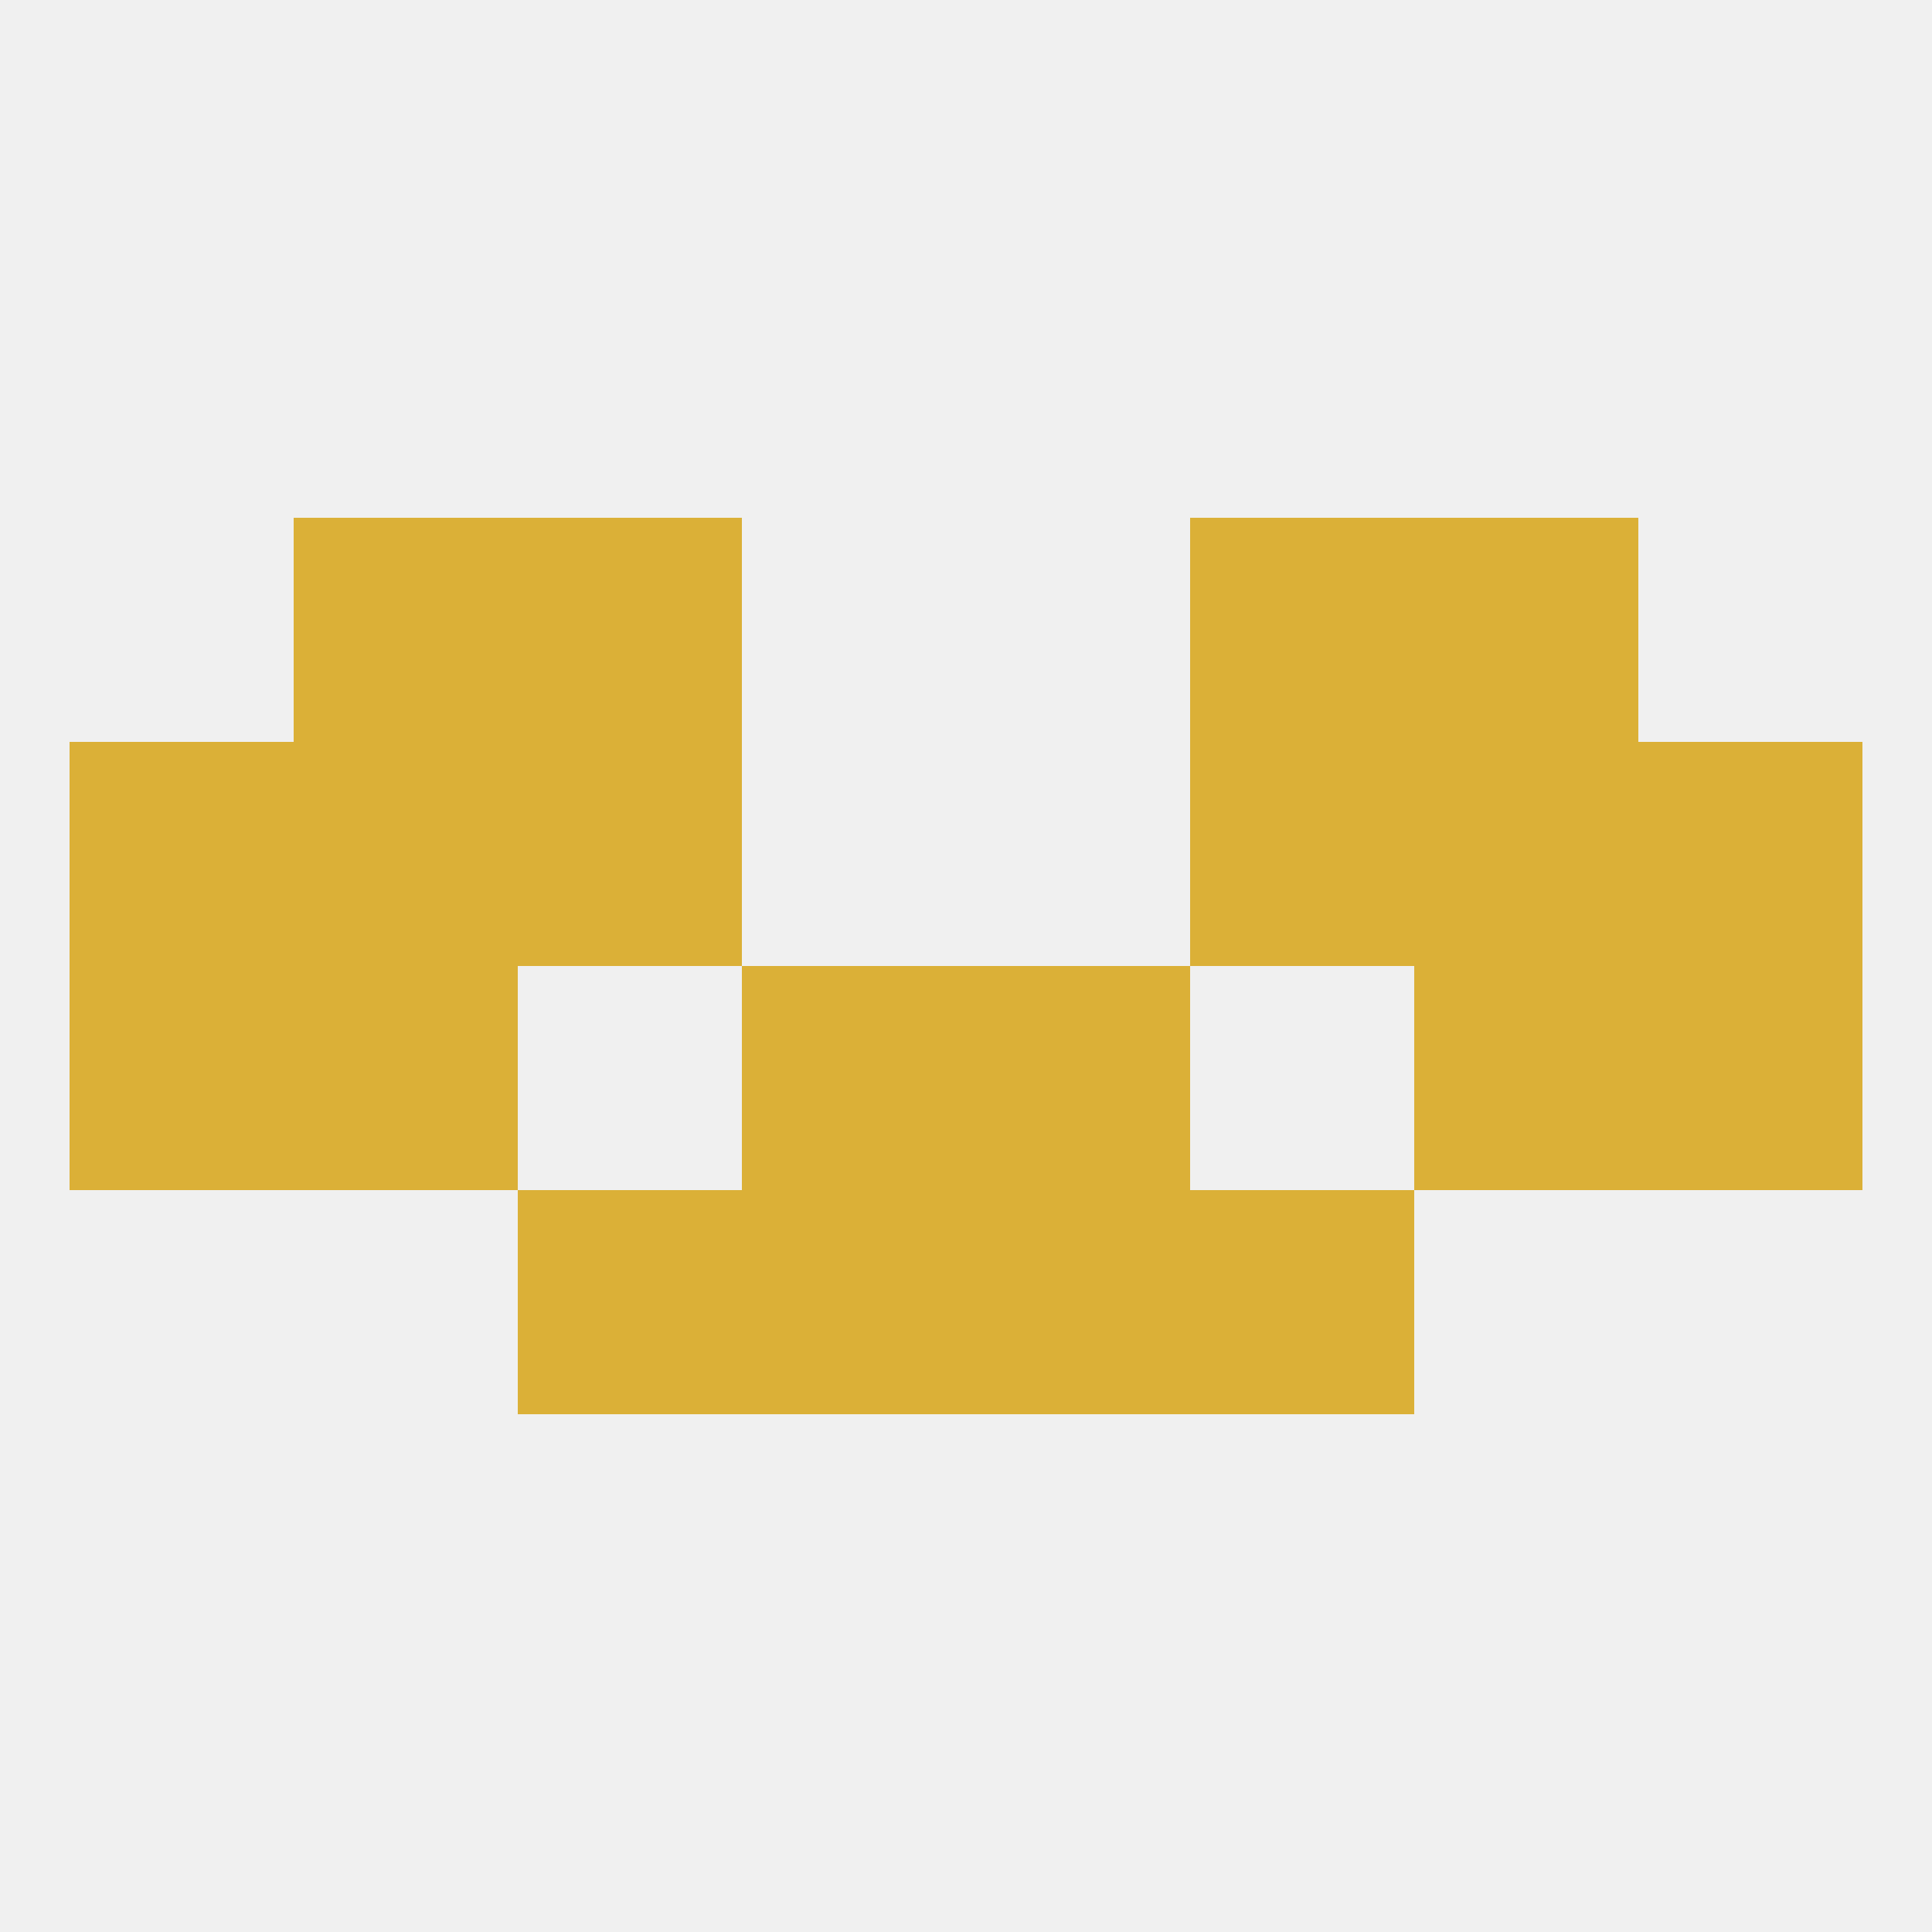
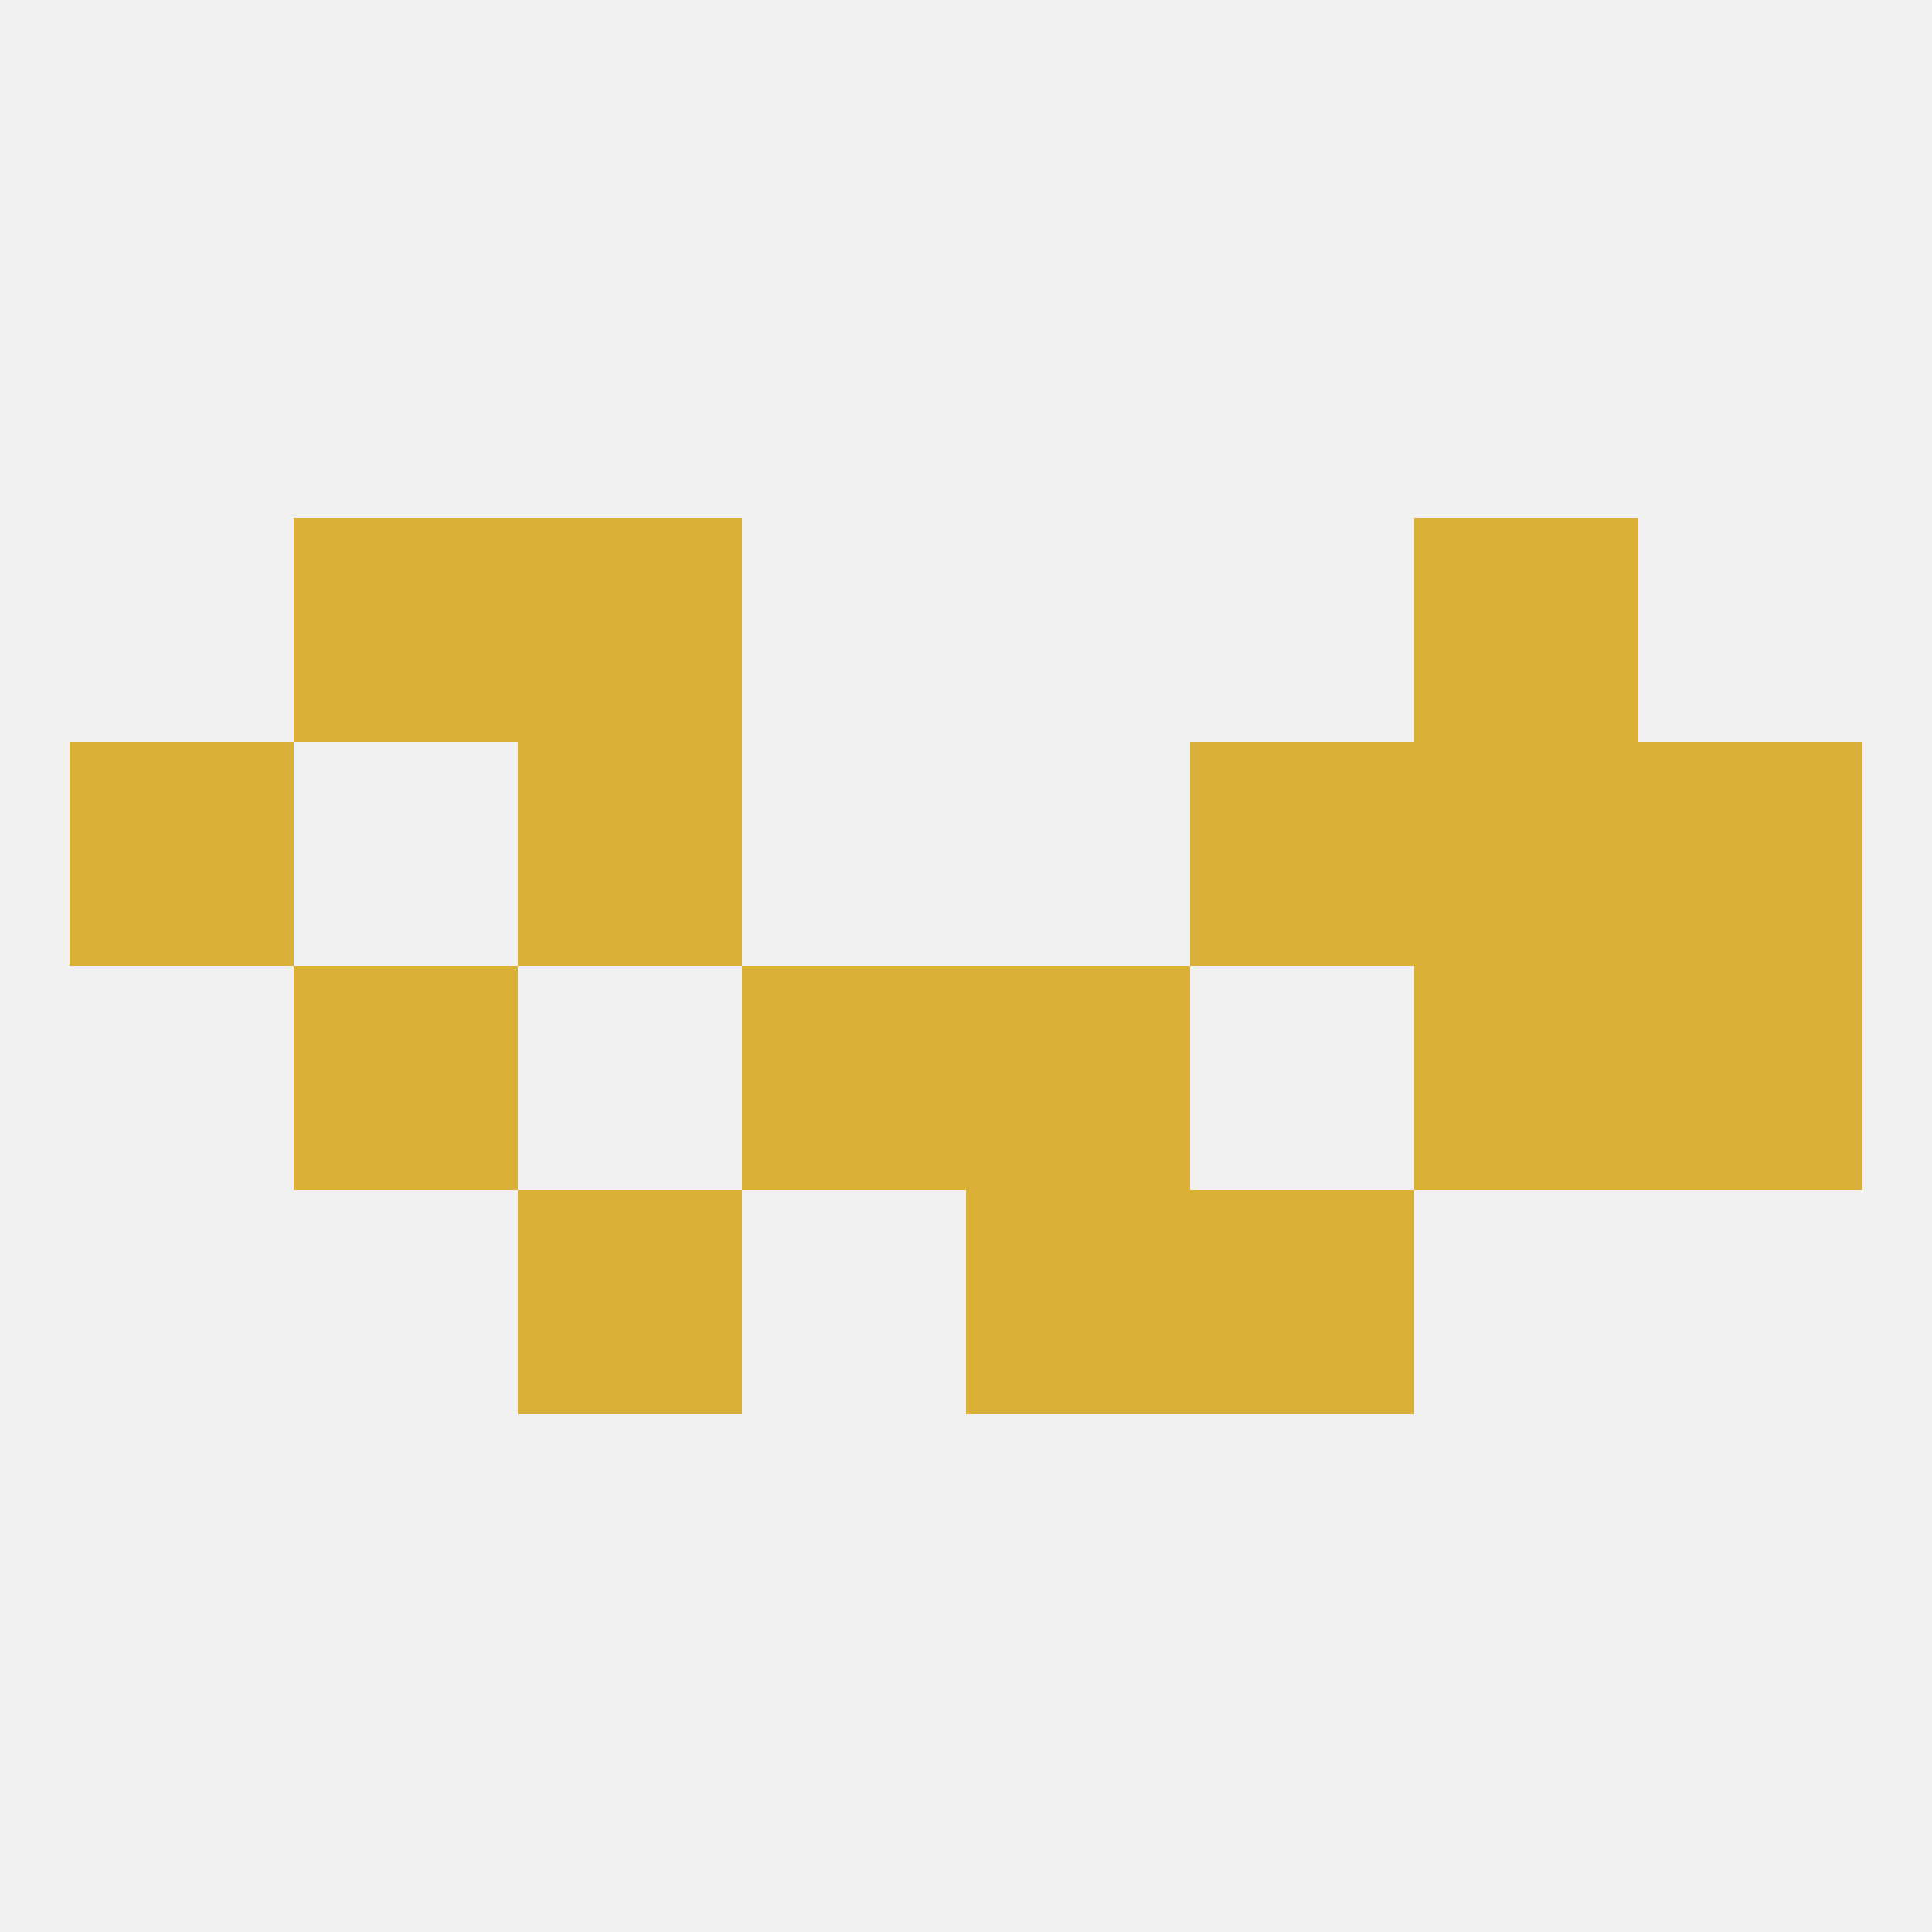
<svg xmlns="http://www.w3.org/2000/svg" version="1.1" baseprofile="full" width="250" height="250" viewBox="0 0 250 250">
  <rect width="100%" height="100%" fill="rgba(240,240,240,255)" />
  <rect x="125" y="125" width="29" height="29" fill="rgba(219,176,55,255)" />
  <rect x="38" y="125" width="29" height="29" fill="rgba(219,176,55,255)" />
  <rect x="183" y="125" width="29" height="29" fill="rgba(219,176,55,255)" />
-   <rect x="9" y="125" width="29" height="29" fill="rgba(219,176,55,255)" />
  <rect x="212" y="125" width="29" height="29" fill="rgba(219,176,55,255)" />
  <rect x="96" y="125" width="29" height="29" fill="rgba(219,176,55,255)" />
  <rect x="154" y="96" width="29" height="29" fill="rgba(219,176,55,255)" />
-   <rect x="38" y="96" width="29" height="29" fill="rgba(219,176,55,255)" />
  <rect x="183" y="96" width="29" height="29" fill="rgba(219,176,55,255)" />
  <rect x="9" y="96" width="29" height="29" fill="rgba(219,176,55,255)" />
  <rect x="212" y="96" width="29" height="29" fill="rgba(219,176,55,255)" />
  <rect x="67" y="96" width="29" height="29" fill="rgba(219,176,55,255)" />
  <rect x="125" y="154" width="29" height="29" fill="rgba(219,176,55,255)" />
  <rect x="67" y="154" width="29" height="29" fill="rgba(219,176,55,255)" />
  <rect x="154" y="154" width="29" height="29" fill="rgba(219,176,55,255)" />
-   <rect x="96" y="154" width="29" height="29" fill="rgba(219,176,55,255)" />
  <rect x="67" y="67" width="29" height="29" fill="rgba(219,176,55,255)" />
-   <rect x="154" y="67" width="29" height="29" fill="rgba(219,176,55,255)" />
  <rect x="38" y="67" width="29" height="29" fill="rgba(219,176,55,255)" />
  <rect x="183" y="67" width="29" height="29" fill="rgba(219,176,55,255)" />
</svg>